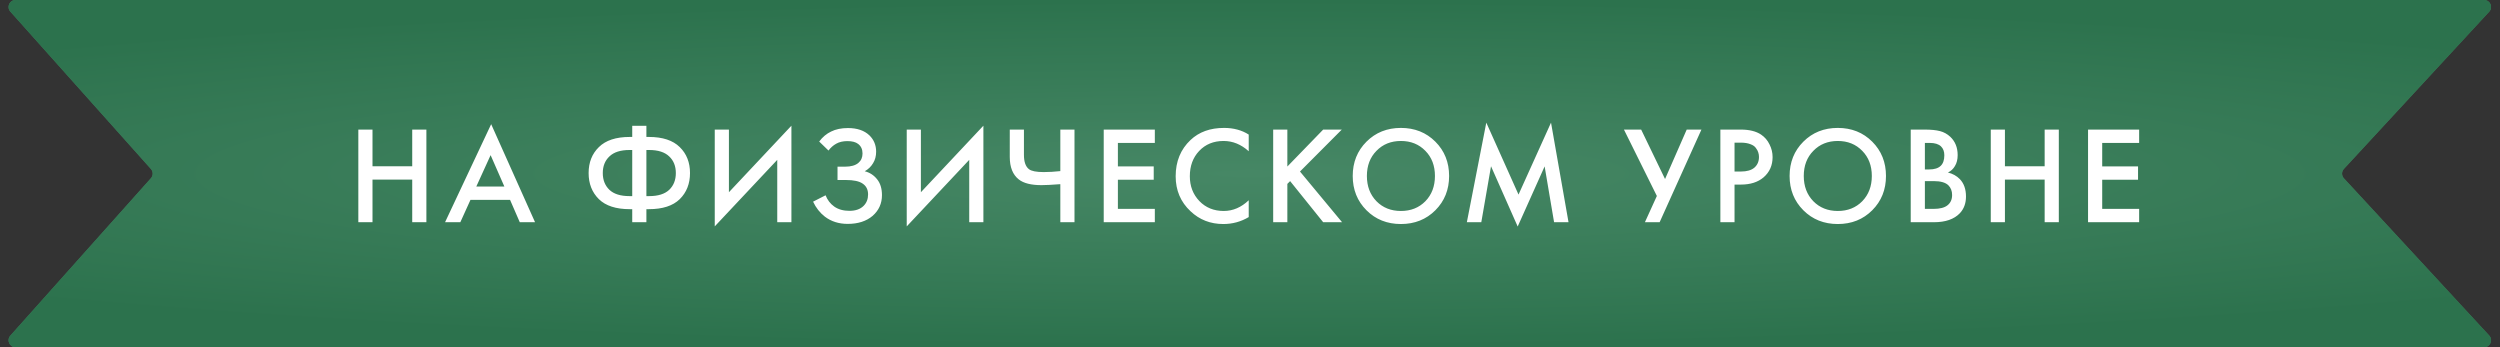
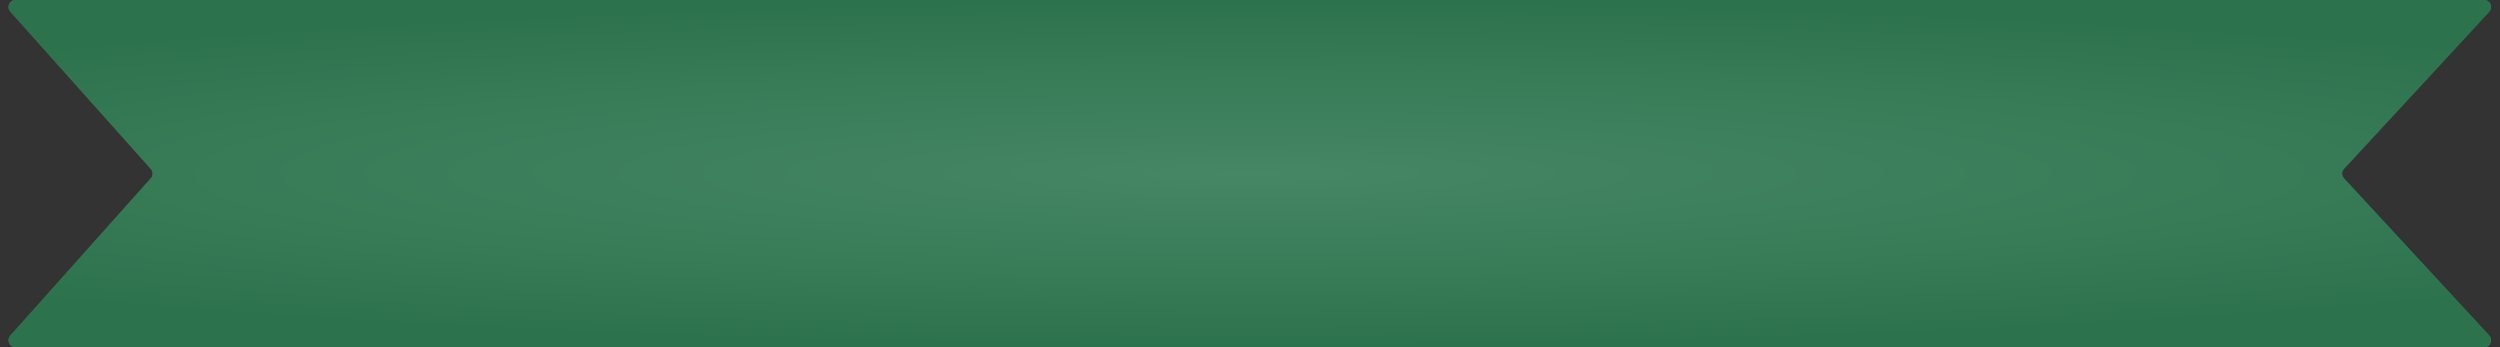
<svg xmlns="http://www.w3.org/2000/svg" width="360" height="50" viewBox="0 0 360 50" fill="none">
  <rect x="0" y="0" width="360" height="50" fill="#333333" stroke="none" />
  <path d="M1.488 1.666C0.912 1.022 1.37 0 2.234 0H357.714C358.586 0 359.04 1.038 358.449 1.679L337.523 24.321C337.169 24.704 337.169 25.296 337.523 25.679L358.449 48.321C359.04 48.962 358.586 50 357.714 50H2.234C1.37 50 0.912 48.978 1.488 48.334L21.731 25.666C22.07 25.287 22.07 24.713 21.731 24.334L1.488 1.666Z" fill="#3B7E5B" />
  <path d="M1.488 1.666C0.912 1.022 1.37 0 2.234 0H357.714C358.586 0 359.04 1.038 358.449 1.679L337.523 24.321C337.169 24.704 337.169 25.296 337.523 25.679L358.449 48.321C359.04 48.962 358.586 50 357.714 50H2.234C1.37 50 0.912 48.978 1.488 48.334L21.731 25.666C22.07 25.287 22.07 24.713 21.731 24.334L1.488 1.666Z" fill="url(#paint0_radial_1605_66)" />
-   <path d="M53.64 18.66V23.94H59.36V18.66H61.4V32H59.36V25.86H53.64V32H51.6V18.66H53.64ZM74.848 32L73.448 28.78H67.748L66.288 32H64.088L70.728 17.88L77.048 32H74.848ZM68.588 26.86H72.628L70.648 22.34L68.588 26.86ZM91.041 32V30.12H90.681C88.707 30.12 87.227 29.64 86.241 28.68C85.254 27.707 84.761 26.453 84.761 24.92C84.761 23.387 85.254 22.14 86.241 21.18C87.227 20.207 88.707 19.72 90.681 19.72H91.041V18.12H93.081V19.72H93.441C95.414 19.72 96.894 20.207 97.881 21.18C98.867 22.14 99.361 23.387 99.361 24.92C99.361 26.453 98.867 27.707 97.881 28.68C96.894 29.64 95.414 30.12 93.441 30.12H93.081V32H91.041ZM91.041 28.24V21.6H90.641C89.361 21.6 88.401 21.907 87.761 22.52C87.121 23.12 86.801 23.92 86.801 24.92C86.801 25.92 87.121 26.727 87.761 27.34C88.401 27.94 89.361 28.24 90.641 28.24H91.041ZM93.081 21.6V28.24H93.481C94.761 28.24 95.721 27.94 96.361 27.34C97.001 26.727 97.321 25.92 97.321 24.92C97.321 23.92 97.001 23.12 96.361 22.52C95.721 21.907 94.761 21.6 93.481 21.6H93.081ZM111.924 32V23.02L102.924 32.6V18.66H104.964V27.68L113.964 18.1V32H111.924ZM119.303 21.68L117.963 20.38C118.456 19.727 119.029 19.247 119.683 18.94C120.349 18.607 121.156 18.44 122.103 18.44C123.436 18.44 124.469 18.793 125.203 19.5C125.843 20.127 126.163 20.907 126.163 21.84C126.163 22.48 126.016 23.033 125.723 23.5C125.443 23.98 125.043 24.367 124.523 24.66C125.256 24.847 125.856 25.24 126.323 25.84C126.776 26.413 127.003 27.167 127.003 28.1C127.003 29.3 126.556 30.293 125.663 31.08C124.756 31.853 123.556 32.24 122.063 32.24C120.796 32.24 119.703 31.893 118.783 31.2C118.063 30.64 117.496 29.92 117.083 29.04L118.883 28.12C119.149 28.8 119.563 29.34 120.123 29.74C120.709 30.153 121.443 30.36 122.323 30.36C123.203 30.36 123.883 30.12 124.363 29.64C124.789 29.213 125.003 28.667 125.003 28C125.003 27.307 124.743 26.787 124.223 26.44C123.729 26.093 122.923 25.92 121.803 25.92H120.603V24H121.683C122.536 24 123.176 23.82 123.603 23.46C124.003 23.127 124.203 22.673 124.203 22.1C124.203 21.5 123.989 21.04 123.563 20.72C123.216 20.453 122.703 20.32 122.023 20.32C121.383 20.32 120.843 20.447 120.403 20.7C119.976 20.94 119.609 21.267 119.303 21.68ZM139.569 32V23.02L130.569 32.6V18.66H132.609V27.68L141.609 18.1V32H139.569ZM152.687 32V26.52C151.474 26.613 150.567 26.66 149.967 26.66C148.487 26.66 147.4 26.387 146.707 25.84C145.84 25.16 145.407 24.08 145.407 22.6V18.66H147.447V22.3C147.447 23.3 147.687 23.987 148.167 24.36C148.527 24.64 149.234 24.78 150.287 24.78C151.047 24.78 151.847 24.733 152.687 24.64V18.66H154.727V32H152.687ZM166.296 18.66V20.58H160.976V23.96H166.136V25.88H160.976V30.08H166.296V32H158.936V18.66H166.296ZM179.816 19.38V21.78C178.723 20.793 177.516 20.3 176.196 20.3C174.756 20.3 173.583 20.78 172.676 21.74C171.783 22.687 171.336 23.9 171.336 25.38C171.336 26.807 171.796 28 172.716 28.96C173.636 29.907 174.803 30.38 176.216 30.38C177.536 30.38 178.736 29.867 179.816 28.84V31.26C178.696 31.927 177.476 32.26 176.156 32.26C174.303 32.26 172.729 31.647 171.436 30.42C170.009 29.087 169.296 27.407 169.296 25.38C169.296 23.247 170.009 21.507 171.436 20.16C172.663 19 174.269 18.42 176.256 18.42C177.629 18.42 178.816 18.74 179.816 19.38ZM185.378 18.66V23.98L190.538 18.66H193.218L187.198 24.7L193.258 32H190.538L185.778 26.08L185.378 26.48V32H183.338V18.66H185.378ZM196.772 20.4C198.092 19.08 199.745 18.42 201.732 18.42C203.719 18.42 205.372 19.08 206.692 20.4C208.012 21.72 208.672 23.367 208.672 25.34C208.672 27.313 208.012 28.96 206.692 30.28C205.372 31.6 203.719 32.26 201.732 32.26C199.745 32.26 198.092 31.6 196.772 30.28C195.452 28.96 194.792 27.313 194.792 25.34C194.792 23.367 195.452 21.72 196.772 20.4ZM198.212 28.98C199.132 29.913 200.305 30.38 201.732 30.38C203.159 30.38 204.332 29.913 205.252 28.98C206.172 28.033 206.632 26.82 206.632 25.34C206.632 23.86 206.172 22.653 205.252 21.72C204.332 20.773 203.159 20.3 201.732 20.3C200.305 20.3 199.132 20.773 198.212 21.72C197.292 22.653 196.832 23.86 196.832 25.34C196.832 26.82 197.292 28.033 198.212 28.98ZM213.307 32H211.227L214.027 17.66L218.667 28.02L223.347 17.66L225.867 32H223.787L222.427 23.96L218.547 32.62L214.707 23.94L213.307 32ZM233.847 18.66H236.327L239.767 25.78L242.887 18.66H245.007L238.987 32H236.867L238.587 28.22L233.847 18.66ZM247.733 18.66H250.673C251.899 18.66 252.873 18.9 253.593 19.38C254.126 19.74 254.533 20.213 254.813 20.8C255.106 21.373 255.253 21.98 255.253 22.62C255.253 23.82 254.819 24.793 253.953 25.54C253.139 26.233 252.053 26.58 250.693 26.58H249.773V32H247.733V18.66ZM249.773 20.54V24.7H250.693C251.546 24.7 252.193 24.513 252.633 24.14C253.073 23.753 253.293 23.24 253.293 22.6C253.293 22.373 253.259 22.16 253.193 21.96C253.139 21.76 253.026 21.547 252.853 21.32C252.693 21.08 252.426 20.893 252.053 20.76C251.679 20.613 251.219 20.54 250.673 20.54H249.773ZM259.682 20.4C261.002 19.08 262.656 18.42 264.642 18.42C266.629 18.42 268.282 19.08 269.602 20.4C270.922 21.72 271.582 23.367 271.582 25.34C271.582 27.313 270.922 28.96 269.602 30.28C268.282 31.6 266.629 32.26 264.642 32.26C262.656 32.26 261.002 31.6 259.682 30.28C258.362 28.96 257.702 27.313 257.702 25.34C257.702 23.367 258.362 21.72 259.682 20.4ZM261.122 28.98C262.042 29.913 263.216 30.38 264.642 30.38C266.069 30.38 267.242 29.913 268.162 28.98C269.082 28.033 269.542 26.82 269.542 25.34C269.542 23.86 269.082 22.653 268.162 21.72C267.242 20.773 266.069 20.3 264.642 20.3C263.216 20.3 262.042 20.773 261.122 21.72C260.202 22.653 259.742 23.86 259.742 25.34C259.742 26.82 260.202 28.033 261.122 28.98ZM275.143 18.66H277.163C278.07 18.66 278.803 18.733 279.363 18.88C279.923 19.027 280.416 19.3 280.843 19.7C281.55 20.367 281.903 21.247 281.903 22.34C281.903 22.967 281.77 23.493 281.503 23.92C281.263 24.333 280.93 24.64 280.503 24.84C281.196 25.013 281.77 25.333 282.223 25.8C282.81 26.413 283.103 27.247 283.103 28.3C283.103 29.273 282.81 30.073 282.223 30.7C281.396 31.567 280.15 32 278.483 32H275.143V18.66ZM277.183 20.58V24.4H277.803C278.55 24.4 279.103 24.227 279.463 23.88C279.81 23.547 279.983 23.04 279.983 22.36C279.983 21.813 279.823 21.387 279.503 21.08C279.156 20.747 278.616 20.58 277.883 20.58H277.183ZM277.183 26.08V30.08H278.423C279.343 30.08 280.016 29.907 280.443 29.56C280.883 29.213 281.103 28.72 281.103 28.08C281.103 27.507 280.923 27.04 280.563 26.68C280.15 26.28 279.45 26.08 278.463 26.08H277.183ZM288.71 18.66V23.94H294.43V18.66H296.47V32H294.43V25.86H288.71V32H286.67V18.66H288.71ZM308.038 18.66V20.58H302.718V23.96H307.878V25.88H302.718V30.08H308.038V32H300.678V18.66H308.038Z" fill="white" />
  <defs>
    <radialGradient id="paint0_radial_1605_66" cx="0" cy="0" r="1" gradientUnits="userSpaceOnUse" gradientTransform="translate(180 25) rotate(90) scale(25 257.837)">
      <stop stop-color="#468765" />
      <stop offset="1" stop-color="#2C724D" />
    </radialGradient>
  </defs>
</svg>